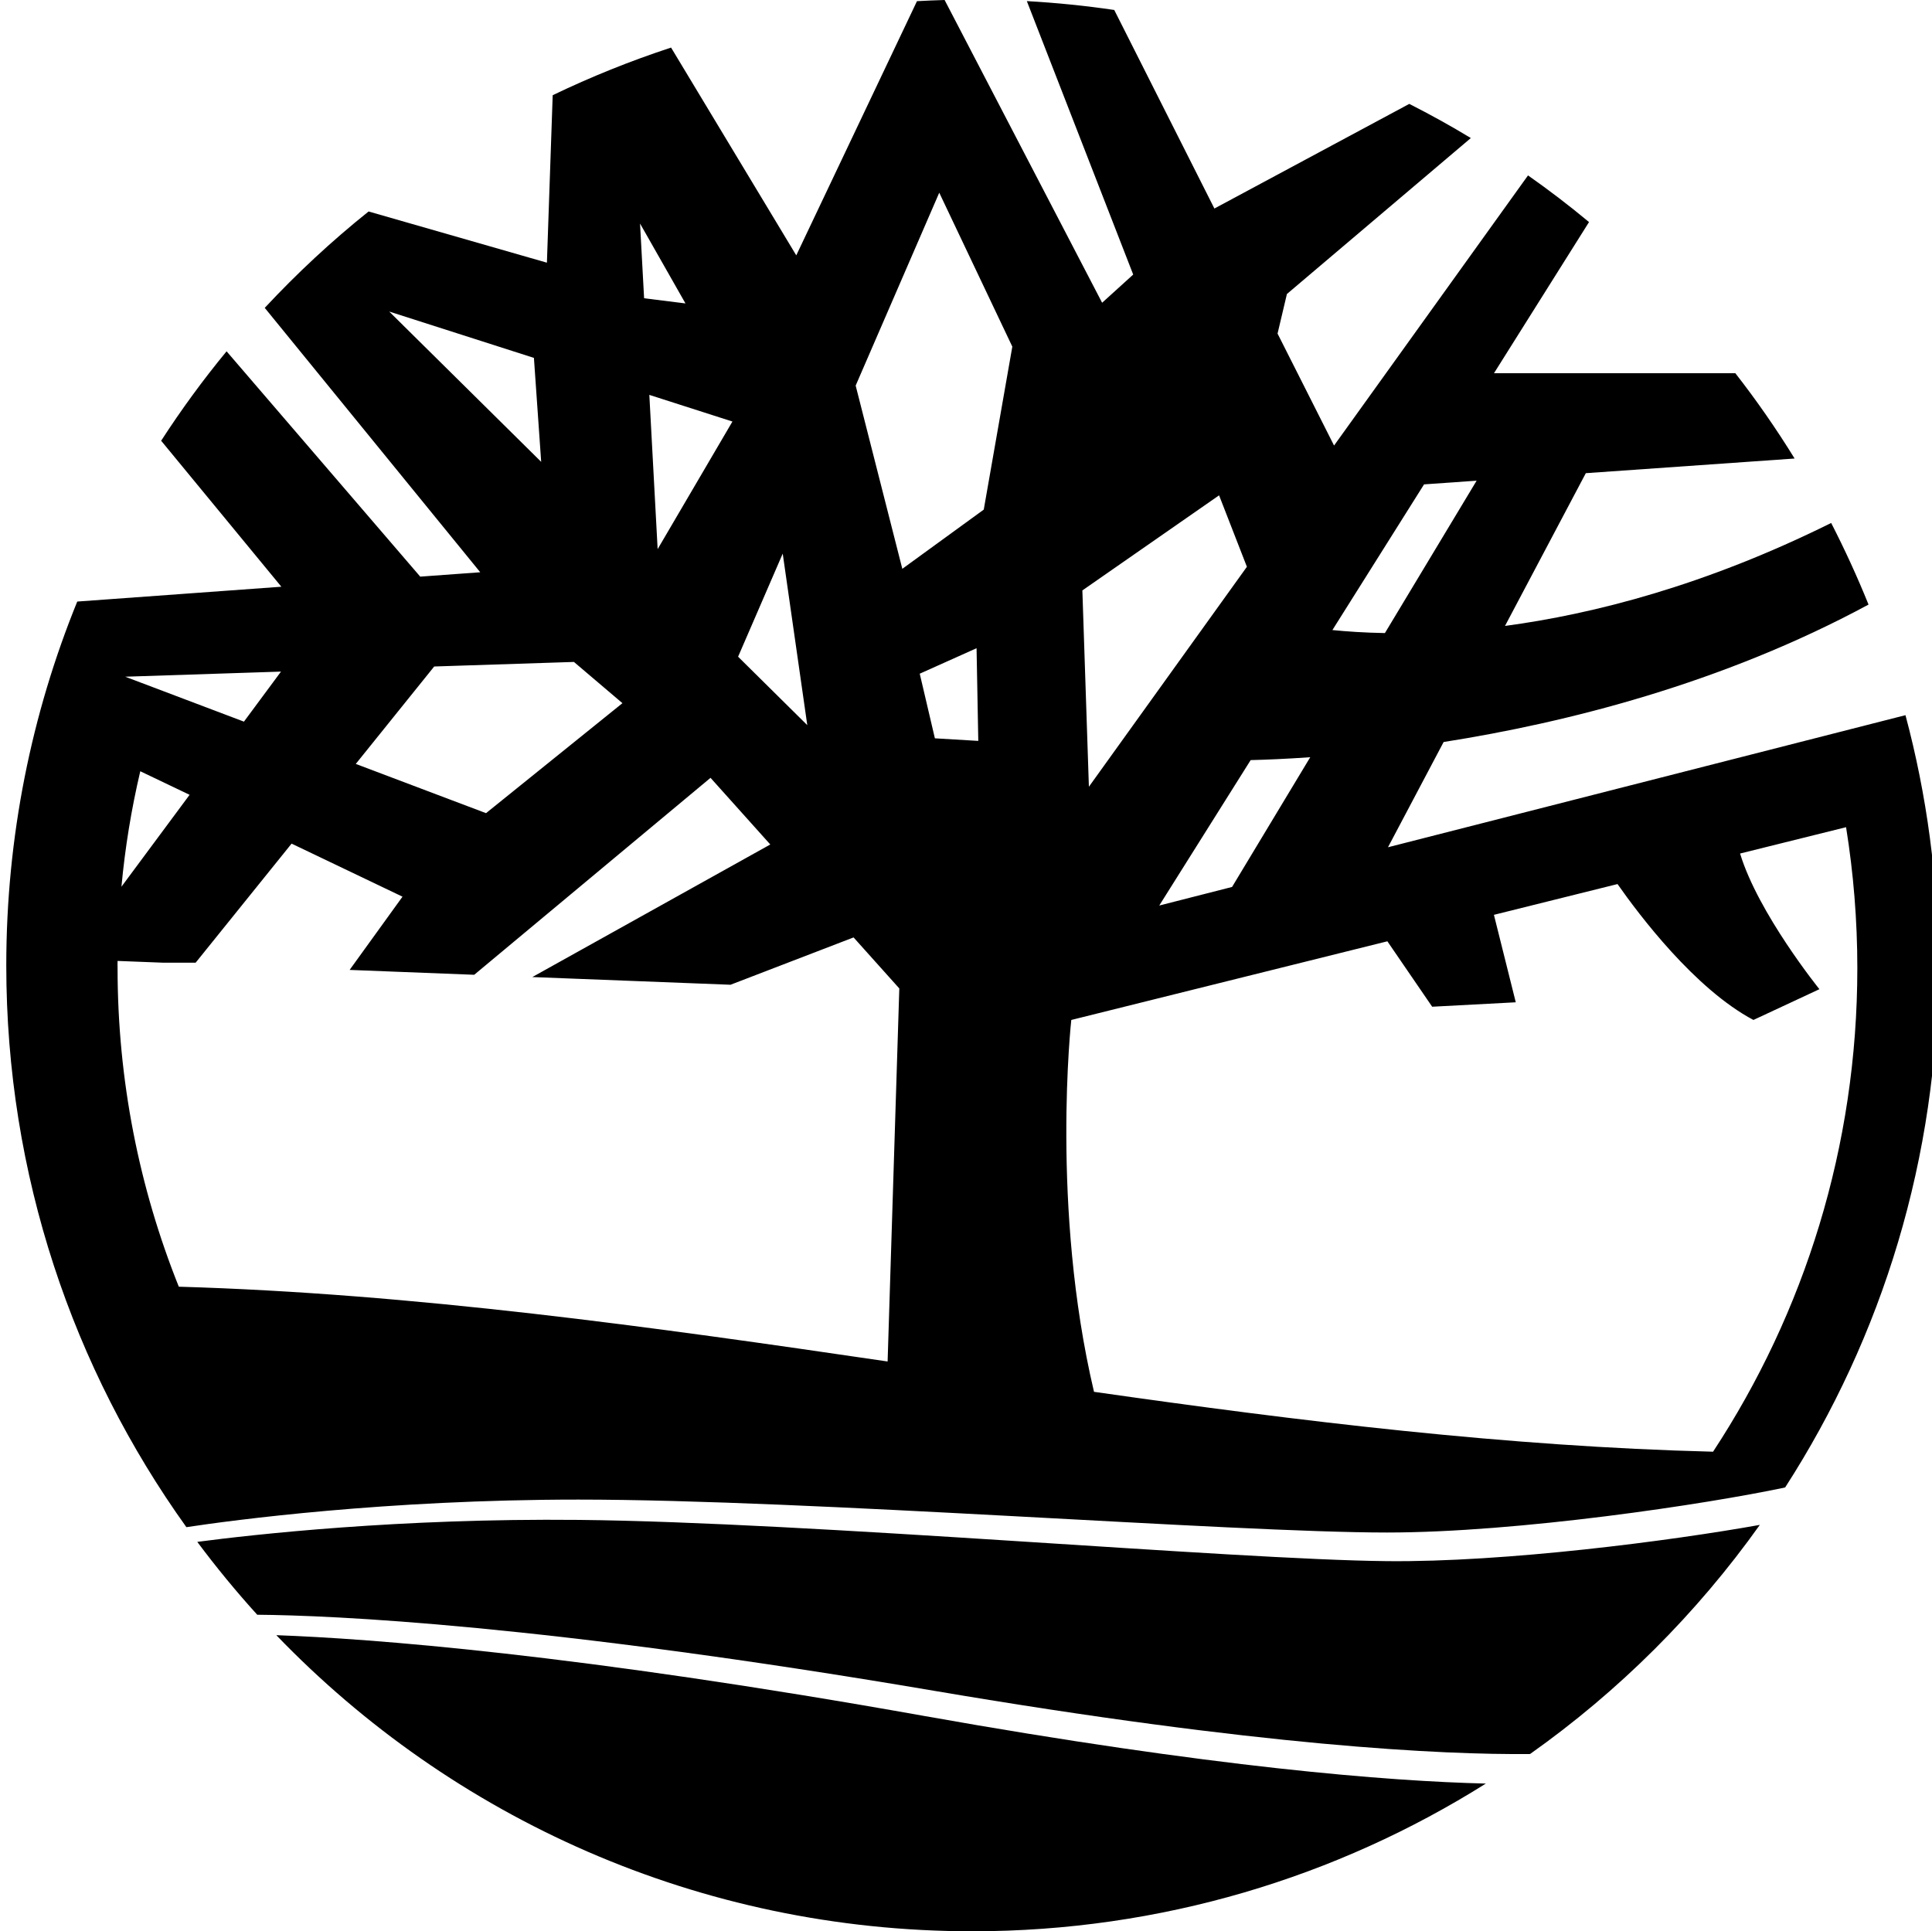
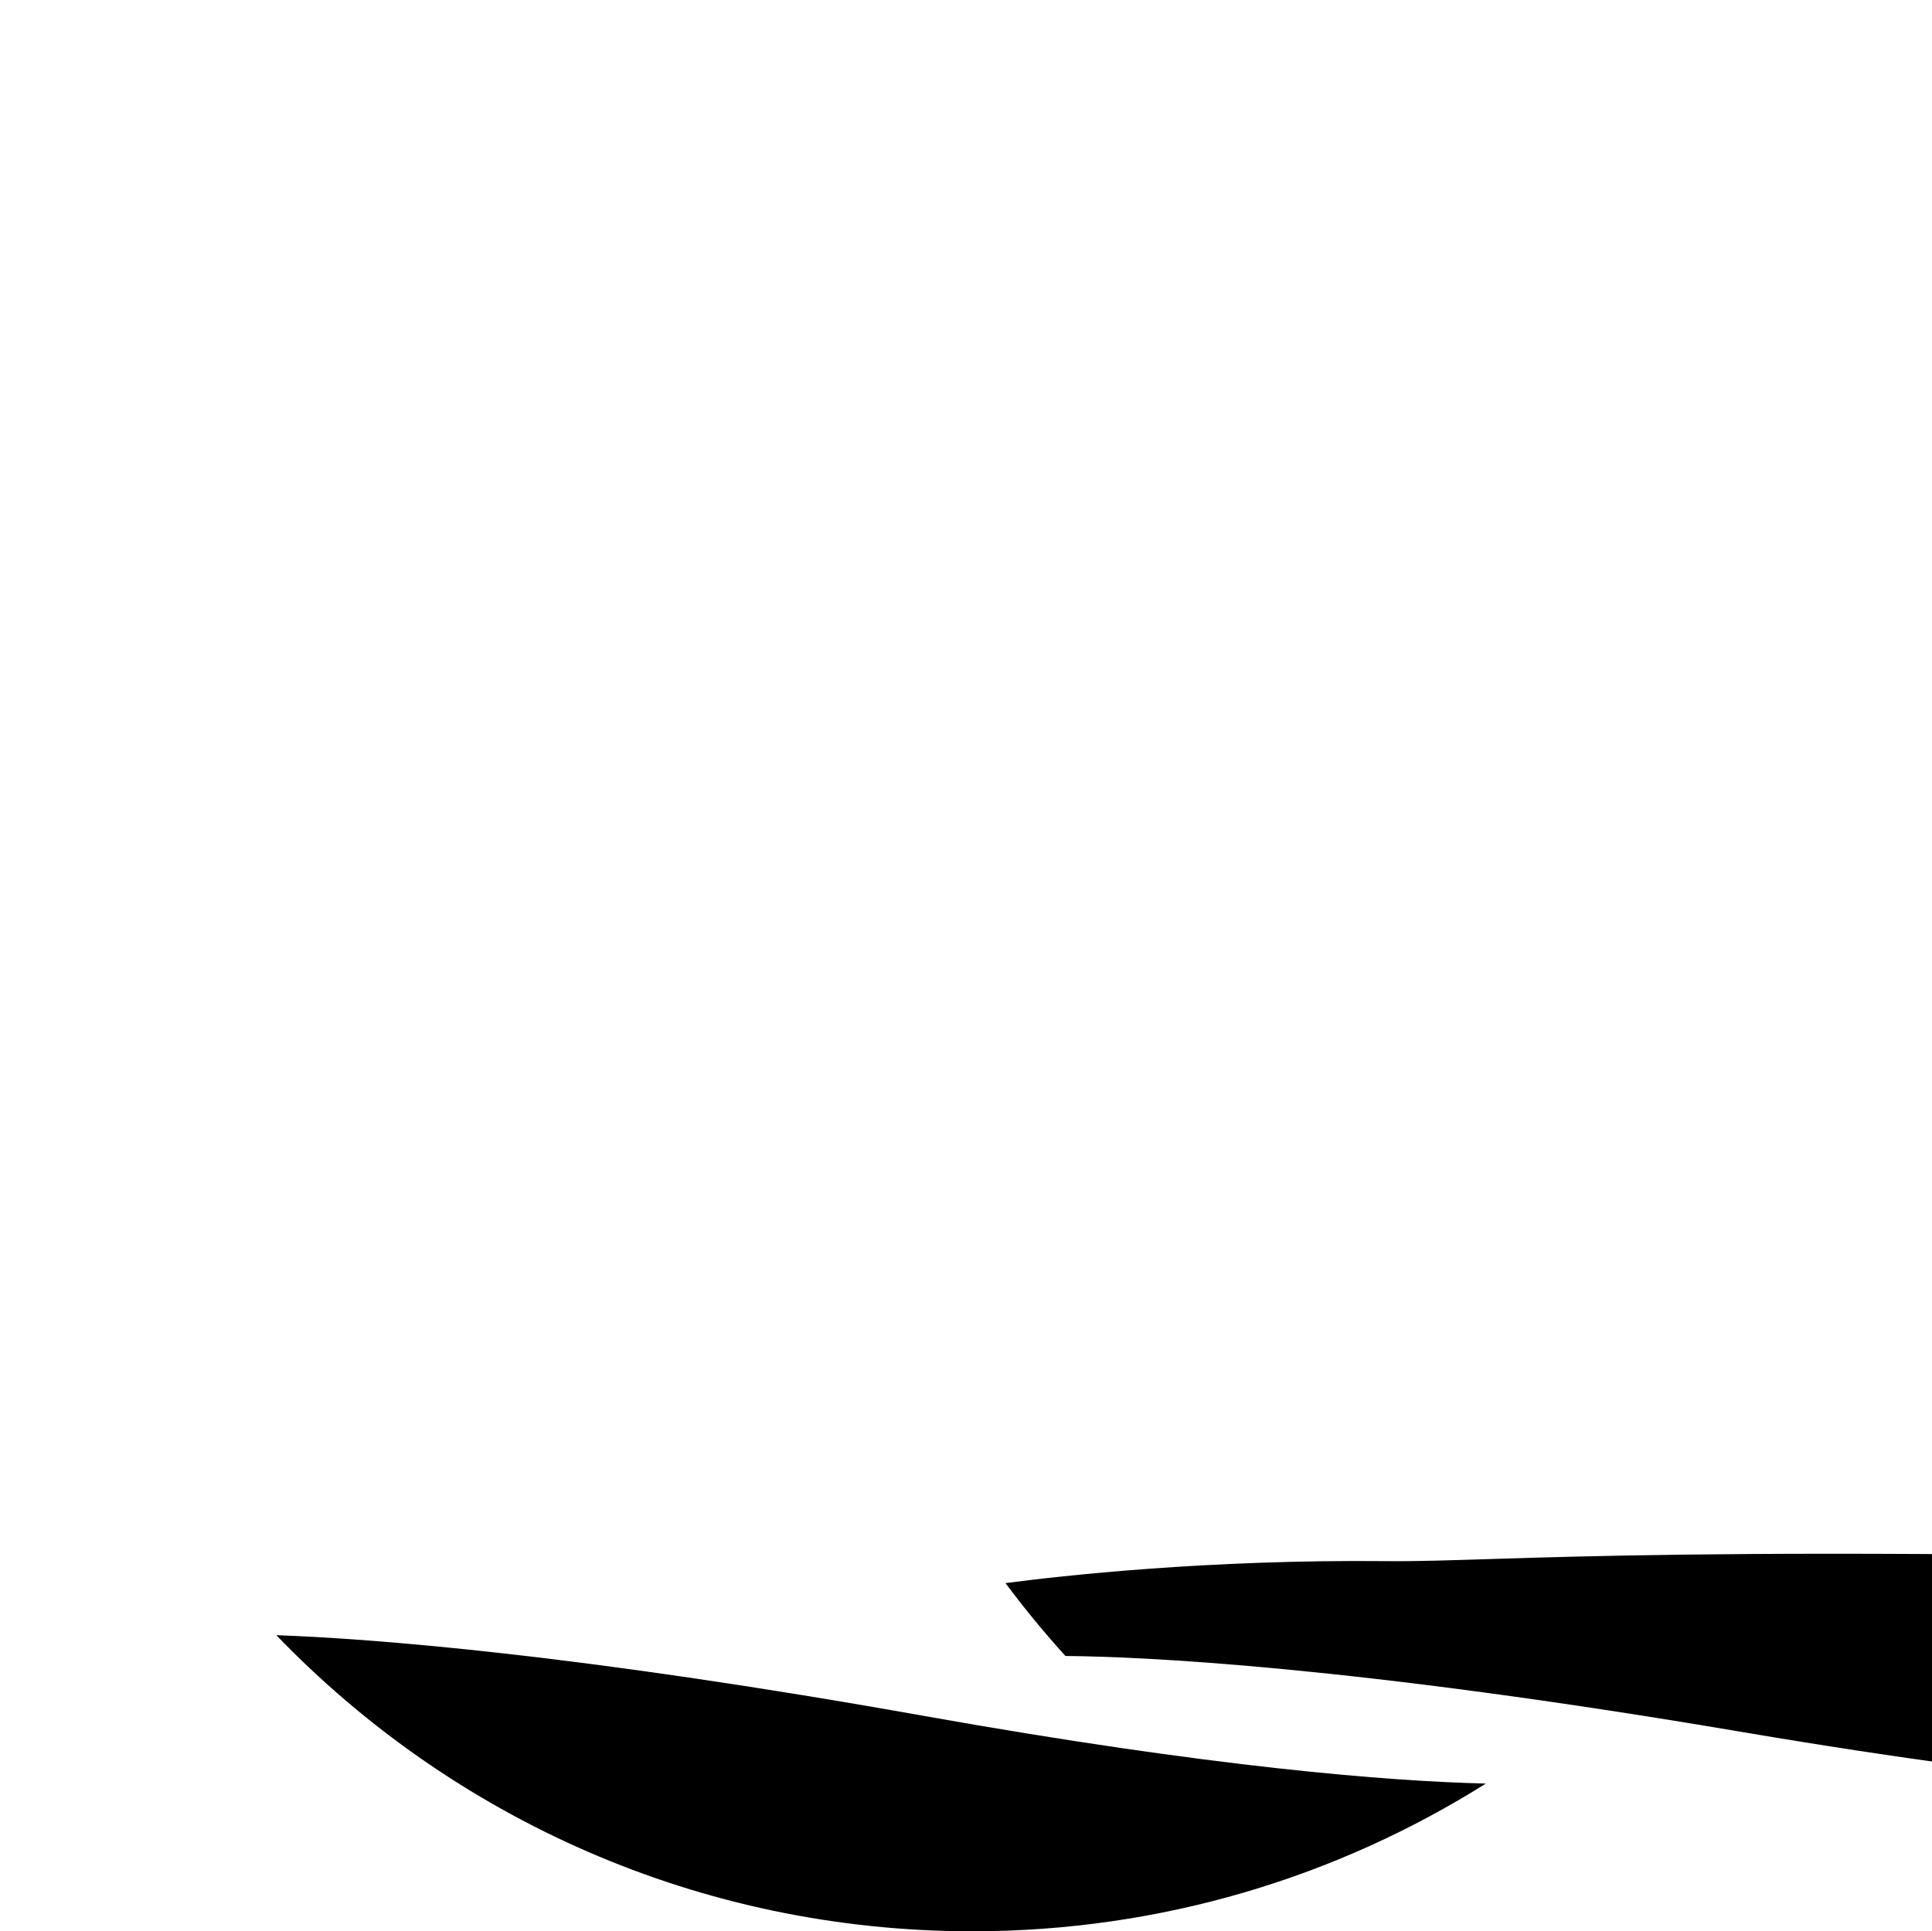
<svg xmlns="http://www.w3.org/2000/svg" version="1.1" id="Layer_1" x="0px" y="0px" width="31.387px" height="31.379px" viewBox="0 0 31.387 31.379" enable-background="new 0 0 31.387 31.379" xml:space="preserve">
  <g>
-     <path d="M22.532,25.365c-2.521-0.025-9.377-0.633-13.13-0.67c-2.92-0.029-5.289,0.238-6.197,0.357   c0.306,0.41,0.63,0.805,0.974,1.184c1.216,0.01,4.644,0.156,11.01,1.238c5.292,0.898,8.24,1.039,9.668,1.025   c1.443-1.021,2.707-2.281,3.733-3.723C27.145,25.035,24.461,25.385,22.532,25.365L22.532,25.365z" />
+     <path d="M22.532,25.365c-2.92-0.029-5.289,0.238-6.197,0.357   c0.306,0.41,0.63,0.805,0.974,1.184c1.216,0.01,4.644,0.156,11.01,1.238c5.292,0.898,8.24,1.039,9.668,1.025   c1.443-1.021,2.707-2.281,3.733-3.723C27.145,25.035,24.461,25.385,22.532,25.365L22.532,25.365z" />
    <path d="M4.489,26.568c2.854,2.965,6.865,4.811,11.307,4.811c3.066,0,5.927-0.881,8.343-2.4c-1.579-0.038-4.428-0.262-9.122-1.098   C9.343,26.869,6.005,26.623,4.489,26.568z" />
-     <path d="M30.956,11.62l-8.407,2.146l0.904-1.71c1.986-0.312,4.523-0.948,6.903-2.233c-0.183-0.453-0.386-0.895-0.607-1.326   c-2.042,1.014-3.857,1.48-5.299,1.673l1.313-2.482l3.392-0.238c-0.296-0.48-0.617-0.943-0.963-1.386h-3.921l1.544-2.456   c-0.32-0.266-0.65-0.519-0.991-0.758l-3.151,4.389L20.755,5.42l0.152-0.643l2.988-2.534c-0.325-0.197-0.659-0.382-1-0.555   l-3.166,1.7l-1.627-3.226c-0.467-0.069-0.941-0.117-1.42-0.144l1.728,4.443l-0.505,0.458L15.346,0   c-0.15,0.004-0.3,0.011-0.449,0.019l-1.961,4.13l-2.034-3.376C10.241,0.99,9.598,1.249,8.979,1.547L8.885,4.268L5.988,3.436   c-0.6,0.48-1.163,1.004-1.687,1.566l3.501,4.296L6.827,9.369L3.681,5.708C3.299,6.171,2.945,6.656,2.618,7.161l1.953,2.372   L1.255,9.774c-0.743,1.825-1.153,3.821-1.153,5.912c0,3.404,1.084,6.555,2.926,9.127c0.74-0.112,3.236-0.448,6.369-0.448v0   c3.754,0,10.616,0.535,13.137,0.535c2.134,0,5.19-0.461,6.467-0.732c1.575-2.445,2.488-5.357,2.488-8.482   C31.489,14.28,31.303,12.917,30.956,11.62z M23.135,7.87l0.854-0.06l-1.49,2.476c-0.337-0.006-0.622-0.026-0.853-0.049L23.135,7.87   z M21.286,12.303L21.286,12.303l-1.27,2.108l-1.183,0.302l1.485-2.363C20.562,12.344,20.89,12.331,21.286,12.303z M19.805,8.048   l0.452,1.161l-2.567,3.574l-0.106-3.19L19.805,8.048z M12.716,8.995l0.399,2.787l-1.124-1.112L12.716,8.995z M11.136,4.93   l-0.672-0.084l-0.066-1.214L11.136,4.93z M11.899,6.849l-1.215,2.073l-0.135-2.506L11.899,6.849z M6.323,5.062l2.351,0.753   l0.118,1.689L6.323,5.062z M7.054,10.829l2.27-0.074l0.788,0.67l-2.216,1.787l-2.116-0.8L7.054,10.829z M4.565,10.912l-0.602,0.813   l-1.929-0.73L4.565,10.912z M2.279,12.531l0.801,0.383l-1.107,1.493C2.032,13.769,2.135,13.142,2.279,12.531z M14.42,22.121   c-3.856-0.566-7.702-1.104-11.515-1.215c-0.642-1.602-0.995-3.348-0.995-5.179c-0.002-0.036,0-0.075,0-0.114l0.749,0.029h0.519   l1.559-1.935l1.802,0.862l-0.859,1.19l2.024,0.079l3.839-3.2l0.971,1.083l-3.866,2.154L11.868,16l1.999-0.769l0.743,0.829   L14.42,22.121z M15.188,11.996l-0.246-1.05l0.923-0.414l0.028,1.506L15.188,11.996z M15.982,8.28l-1.323,0.962l-0.758-2.977   l1.358-3.134l1.187,2.501L15.982,8.28z M27.83,23.587c-3.346-0.084-6.703-0.494-10.057-0.973c-0.707-2.995-0.369-6.042-0.369-6.042   l5.135-1.278l0.728,1.063l1.358-0.072l-0.355-1.421l2.008-0.5c0.35,0.5,1.257,1.704,2.208,2.208l1.072-0.5   c0,0-0.993-1.229-1.289-2.204l1.722-0.428c0.12,0.746,0.183,1.51,0.183,2.289C30.174,18.63,29.312,21.332,27.83,23.587z" />
  </g>
</svg>